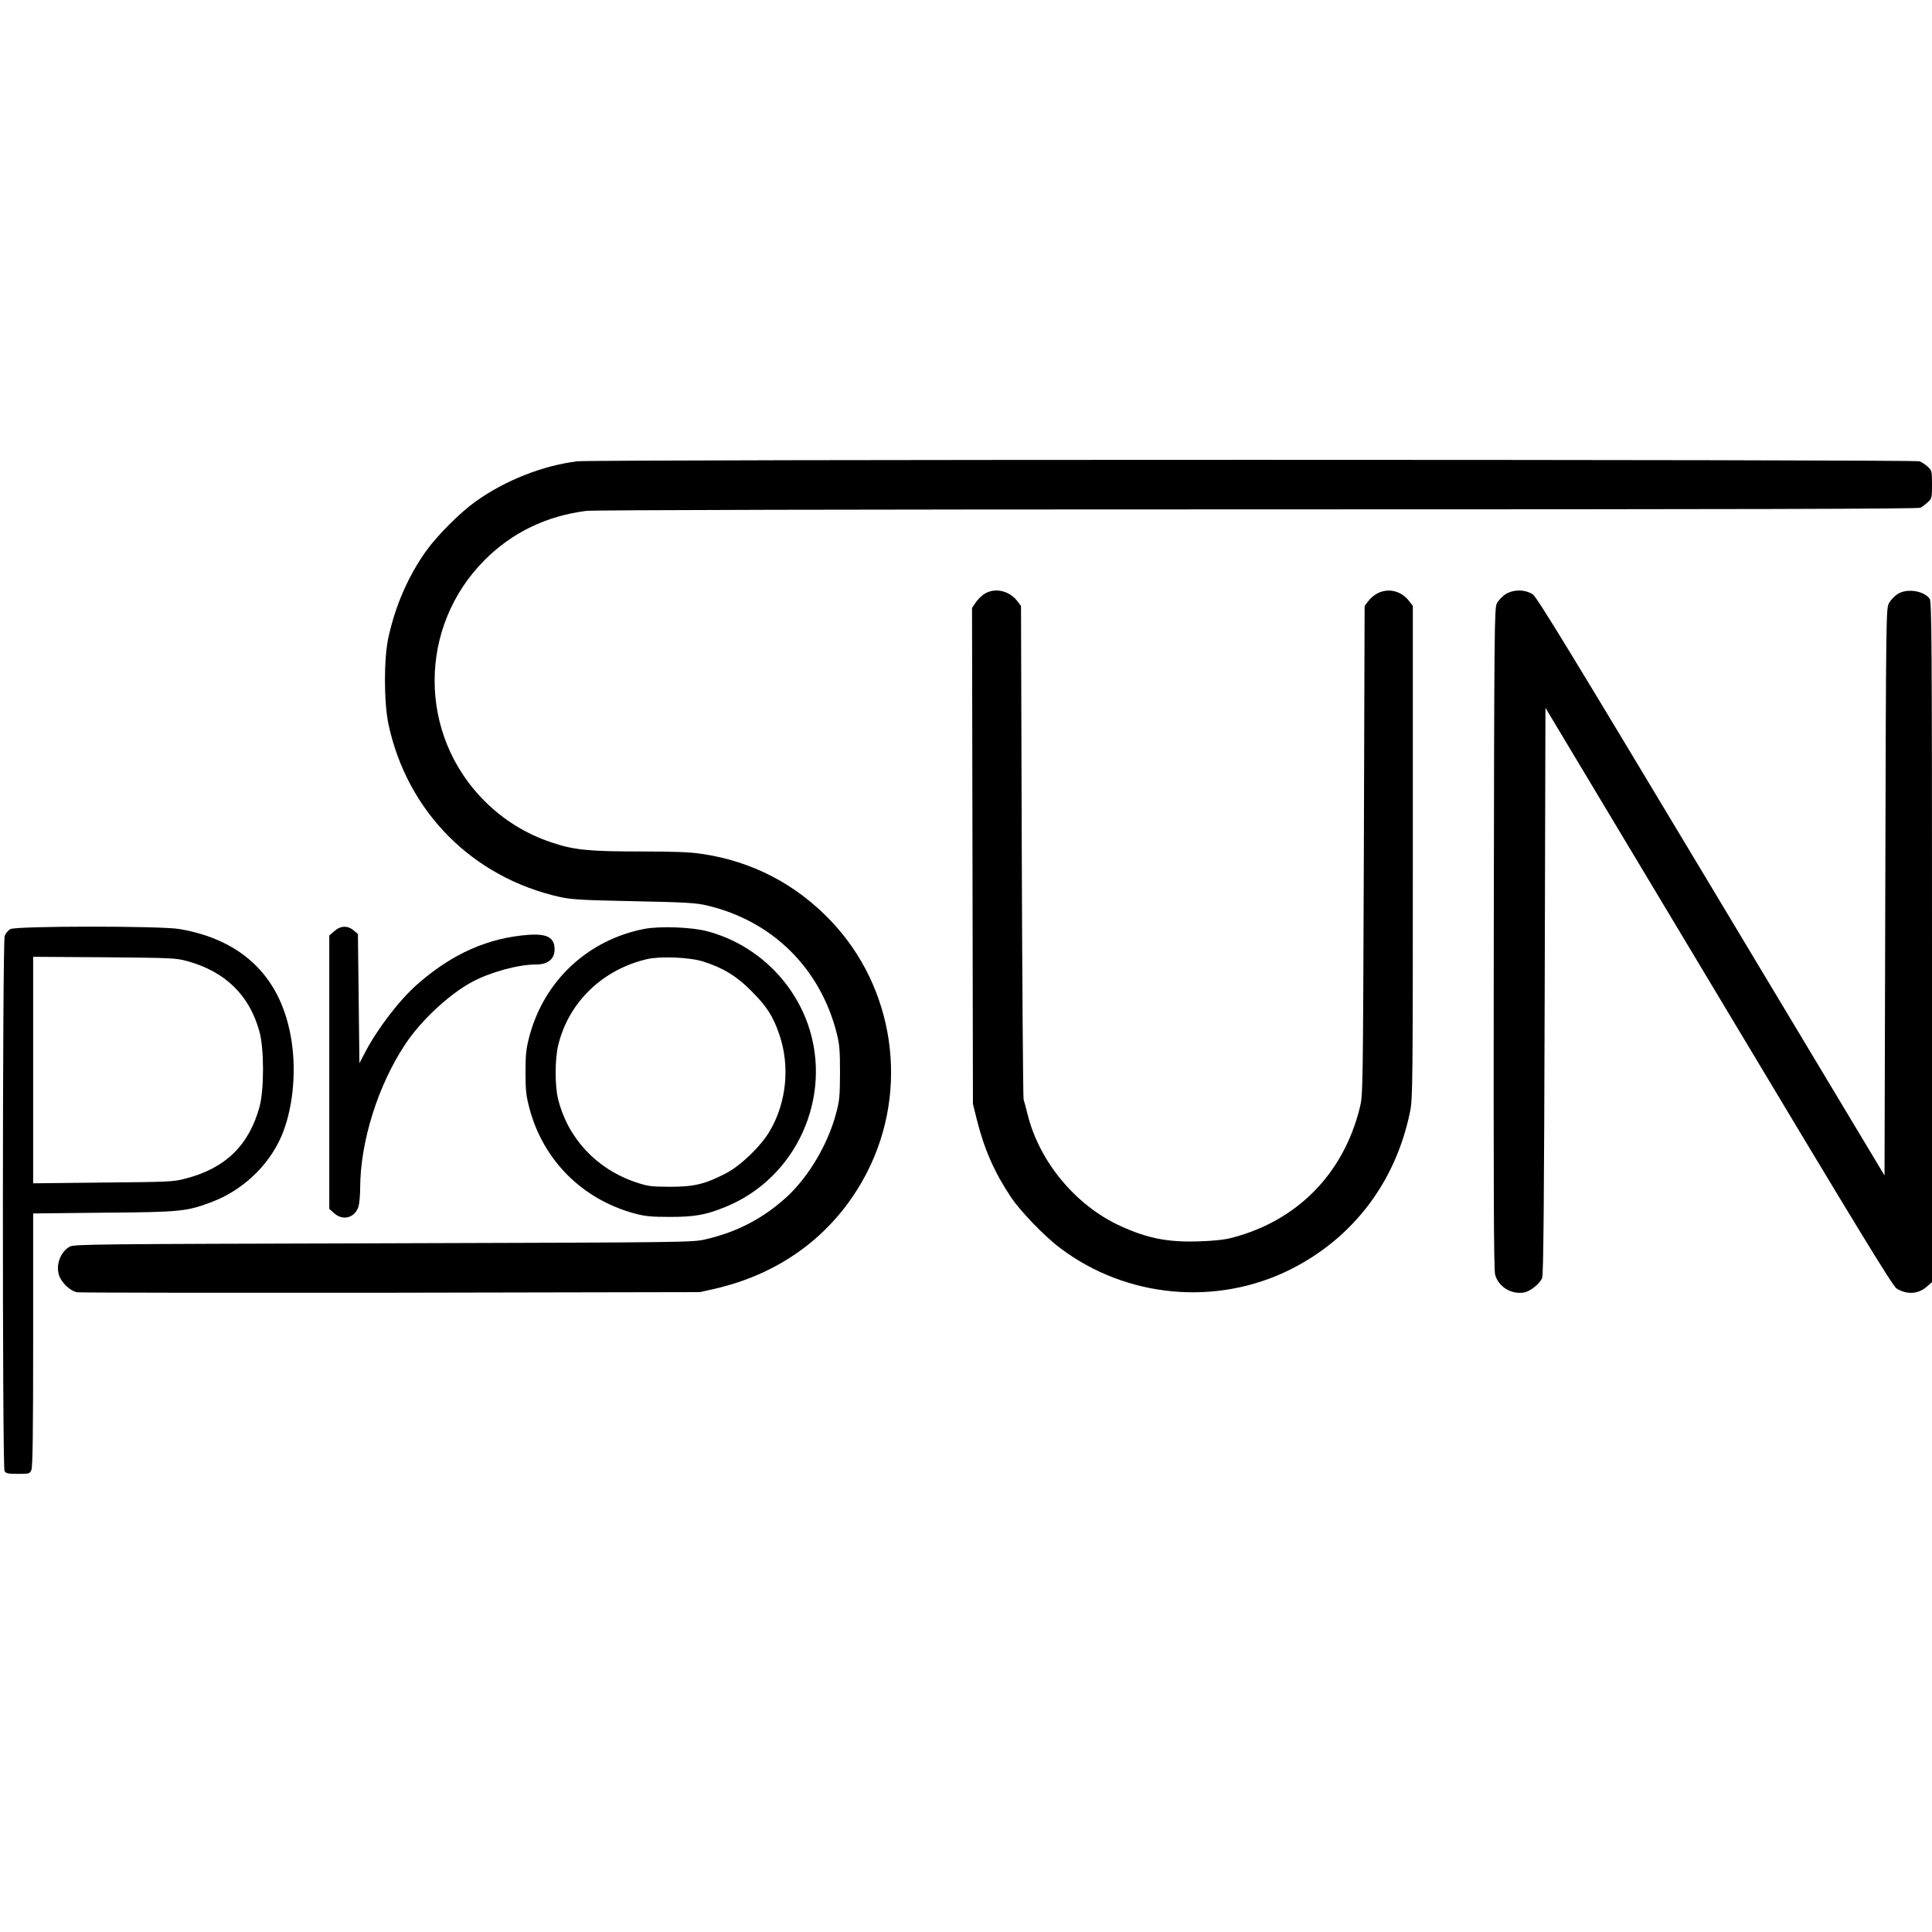
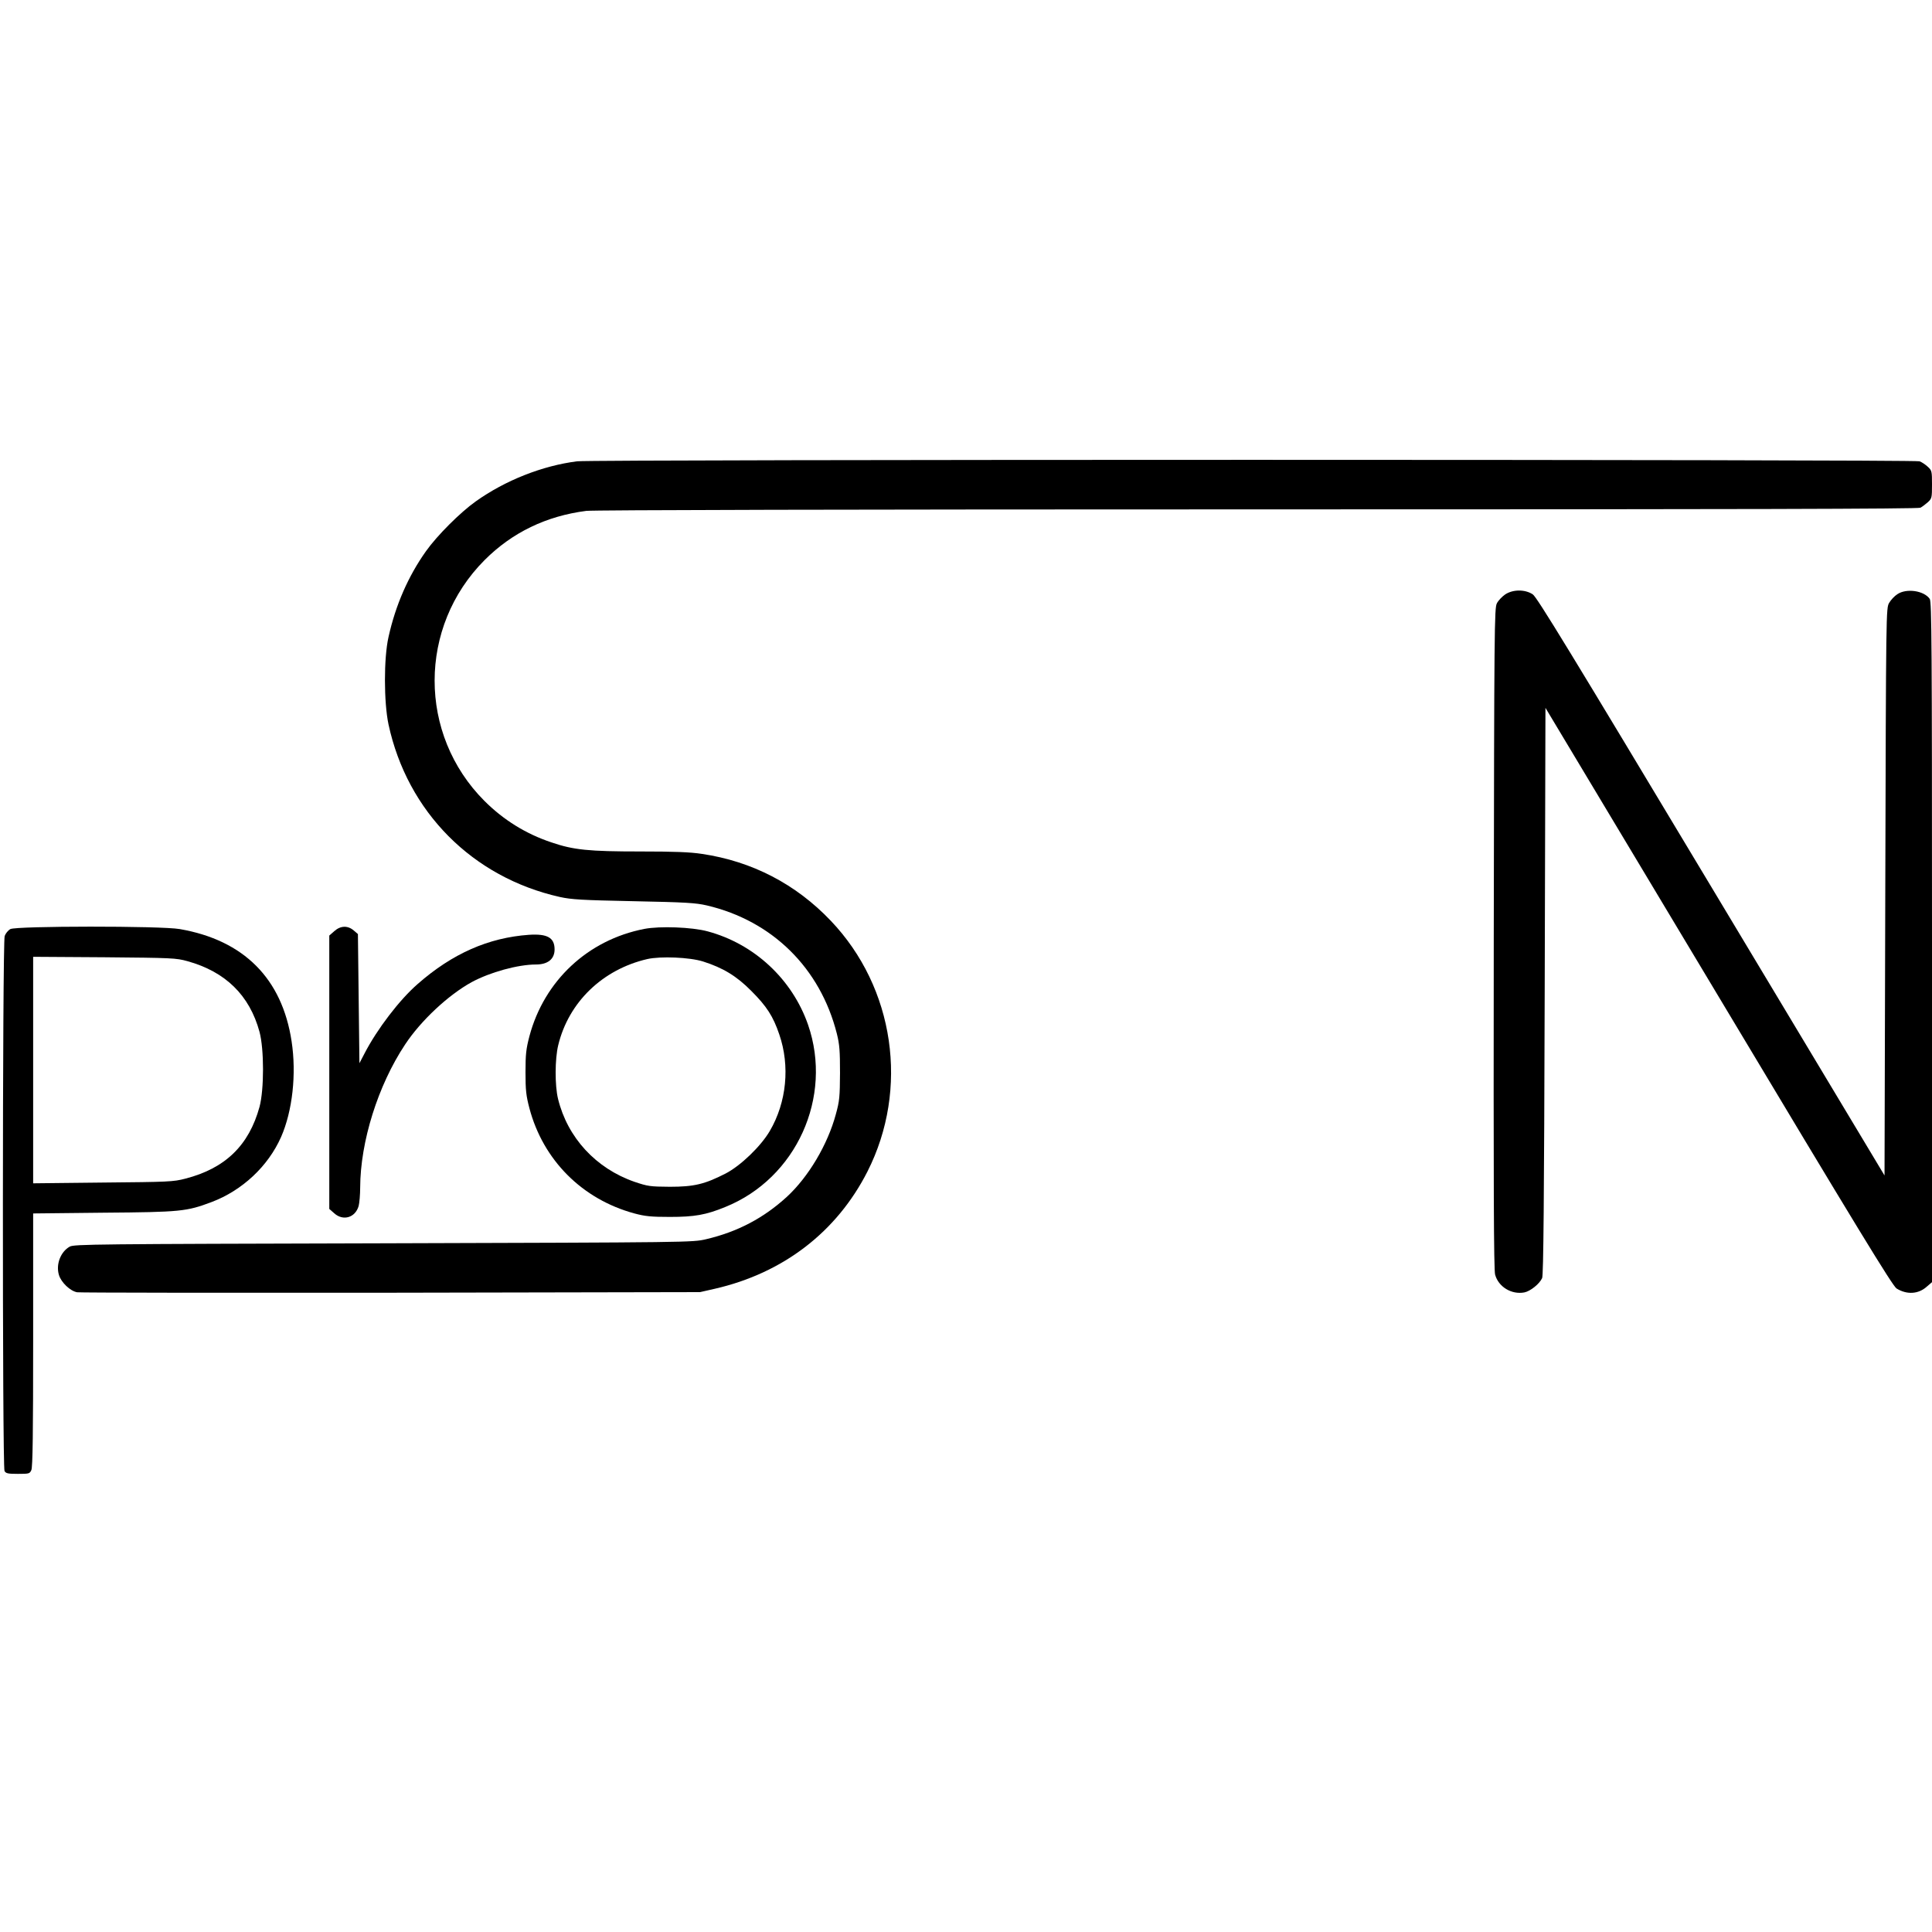
<svg xmlns="http://www.w3.org/2000/svg" version="1.0" width="1282pt" height="1282pt" viewBox="0 0 1282 1282" preserveAspectRatio="xMidYMid meet">
  <g transform="translate(0,1282) scale(0.1,-0.1)" fill="#000000" stroke="none">
    <path d="M3830 9759 c-231 -29 -478 -127 -673 -266 -104 -74 -256 -226 -330 -330 -118 -166 -202 -358 -249 -570 -32 -142 -31 -433 0 -580 125 -580 557 -1015 1137 -1145 78 -17 144 -21 490 -28 346 -7 411 -11 485 -28 435 -102 753 -416 863 -851 18 -72 21 -114 21 -261 -1 -158 -3 -185 -28 -275 -54 -200 -181 -414 -324 -546 -155 -142 -328 -233 -537 -282 -90 -21 -99 -21 -2140 -27 -1917 -5 -2052 -6 -2082 -22 -61 -34 -93 -118 -72 -188 15 -50 75 -107 121 -115 18 -3 956 -4 2083 -3 l2050 4 97 22 c455 104 810 377 1014 778 278 548 180 1220 -243 1664 -232 244 -523 395 -856 444 -77 12 -186 16 -408 16 -341 0 -443 10 -589 60 -169 56 -319 149 -445 275 -442 442 -441 1156 1 1599 183 183 409 292 674 326 46 6 1754 10 4453 10 3217 0 4384 3 4400 11 12 6 34 23 50 37 26 24 27 30 27 117 0 87 -1 93 -27 117 -16 15 -41 32 -56 37 -34 13 -8806 13 -8907 0z" />
-     <path d="M6529 8877 c-18 -12 -44 -38 -56 -57 l-23 -34 3 -1645 3 -1646 26 -105 c49 -196 117 -350 225 -512 63 -95 227 -265 331 -342 439 -330 1037 -384 1526 -139 416 209 698 581 793 1048 17 85 18 183 18 1722 l0 1632 -21 28 c-73 99 -204 99 -278 0 l-21 -28 -5 -1622 c-6 -1609 -6 -1623 -27 -1708 -108 -436 -412 -747 -843 -861 -51 -14 -121 -22 -220 -25 -208 -8 -348 20 -528 103 -294 135 -535 425 -613 738 -11 45 -23 90 -27 101 -3 11 -9 752 -12 1647 l-5 1627 -21 28 c-55 75 -155 97 -225 50z" />
    <path d="M9987 8875 c-20 -14 -45 -40 -54 -58 -17 -30 -18 -153 -21 -2222 -2 -1642 0 -2201 9 -2233 22 -81 109 -134 194 -118 40 8 101 57 118 95 9 19 13 516 17 1905 l5 1879 1149 -1916 c923 -1541 1155 -1921 1181 -1937 68 -42 144 -38 200 12 l35 30 0 2257 c0 1966 -2 2259 -15 2277 -38 55 -155 72 -215 31 -19 -12 -43 -38 -54 -57 -21 -35 -21 -41 -26 -1918 l-5 -1882 -1150 1916 c-933 1555 -1156 1921 -1184 1940 -51 34 -132 34 -184 -1z" />
    <path d="M69 6655 c-15 -8 -32 -29 -38 -46 -15 -44 -16 -3522 -1 -3550 9 -16 22 -19 89 -19 74 0 78 1 89 25 9 19 12 249 12 865 l0 838 468 5 c511 4 550 8 717 71 203 77 374 237 460 431 76 173 103 418 70 635 -63 416 -316 671 -742 745 -124 22 -1085 21 -1124 0z m1175 -213 c252 -70 412 -226 478 -469 31 -115 31 -383 0 -498 -70 -255 -227 -408 -492 -476 -80 -21 -111 -22 -547 -26 l-463 -5 0 752 0 751 473 -3 c449 -4 476 -5 551 -26z" />
    <path d="M2218 6641 l-33 -29 0 -907 0 -907 33 -29 c59 -53 140 -29 162 49 5 20 10 75 10 122 1 304 118 678 298 949 104 158 287 329 442 414 122 66 307 117 427 117 78 0 123 36 123 100 0 78 -48 105 -170 97 -269 -19 -509 -125 -738 -326 -120 -104 -270 -300 -353 -461 l-34 -65 -5 428 -5 429 -28 24 c-40 34 -88 32 -129 -5z" />
-     <path d="M4275 6656 c-375 -73 -664 -344 -762 -712 -22 -84 -26 -120 -26 -239 0 -119 4 -155 26 -239 91 -344 350 -604 697 -698 71 -19 111 -23 235 -23 163 0 239 13 368 66 471 190 715 729 549 1209 -105 302 -357 537 -667 620 -103 28 -317 36 -420 16z m390 -216 c132 -42 222 -96 320 -195 102 -102 145 -168 186 -289 72 -209 49 -450 -63 -641 -60 -102 -193 -230 -293 -282 -139 -71 -209 -88 -370 -88 -132 1 -146 3 -235 33 -256 89 -444 293 -507 550 -22 90 -21 265 1 356 69 286 294 503 591 572 89 20 281 12 370 -16z" />
+     <path d="M4275 6656 c-375 -73 -664 -344 -762 -712 -22 -84 -26 -120 -26 -239 0 -119 4 -155 26 -239 91 -344 350 -604 697 -698 71 -19 111 -23 235 -23 163 0 239 13 368 66 471 190 715 729 549 1209 -105 302 -357 537 -667 620 -103 28 -317 36 -420 16z m390 -216 c132 -42 222 -96 320 -195 102 -102 145 -168 186 -289 72 -209 49 -450 -63 -641 -60 -102 -193 -230 -293 -282 -139 -71 -209 -88 -370 -88 -132 1 -146 3 -235 33 -256 89 -444 293 -507 550 -22 90 -21 265 1 356 69 286 294 503 591 572 89 20 281 12 370 -16" />
  </g>
</svg>